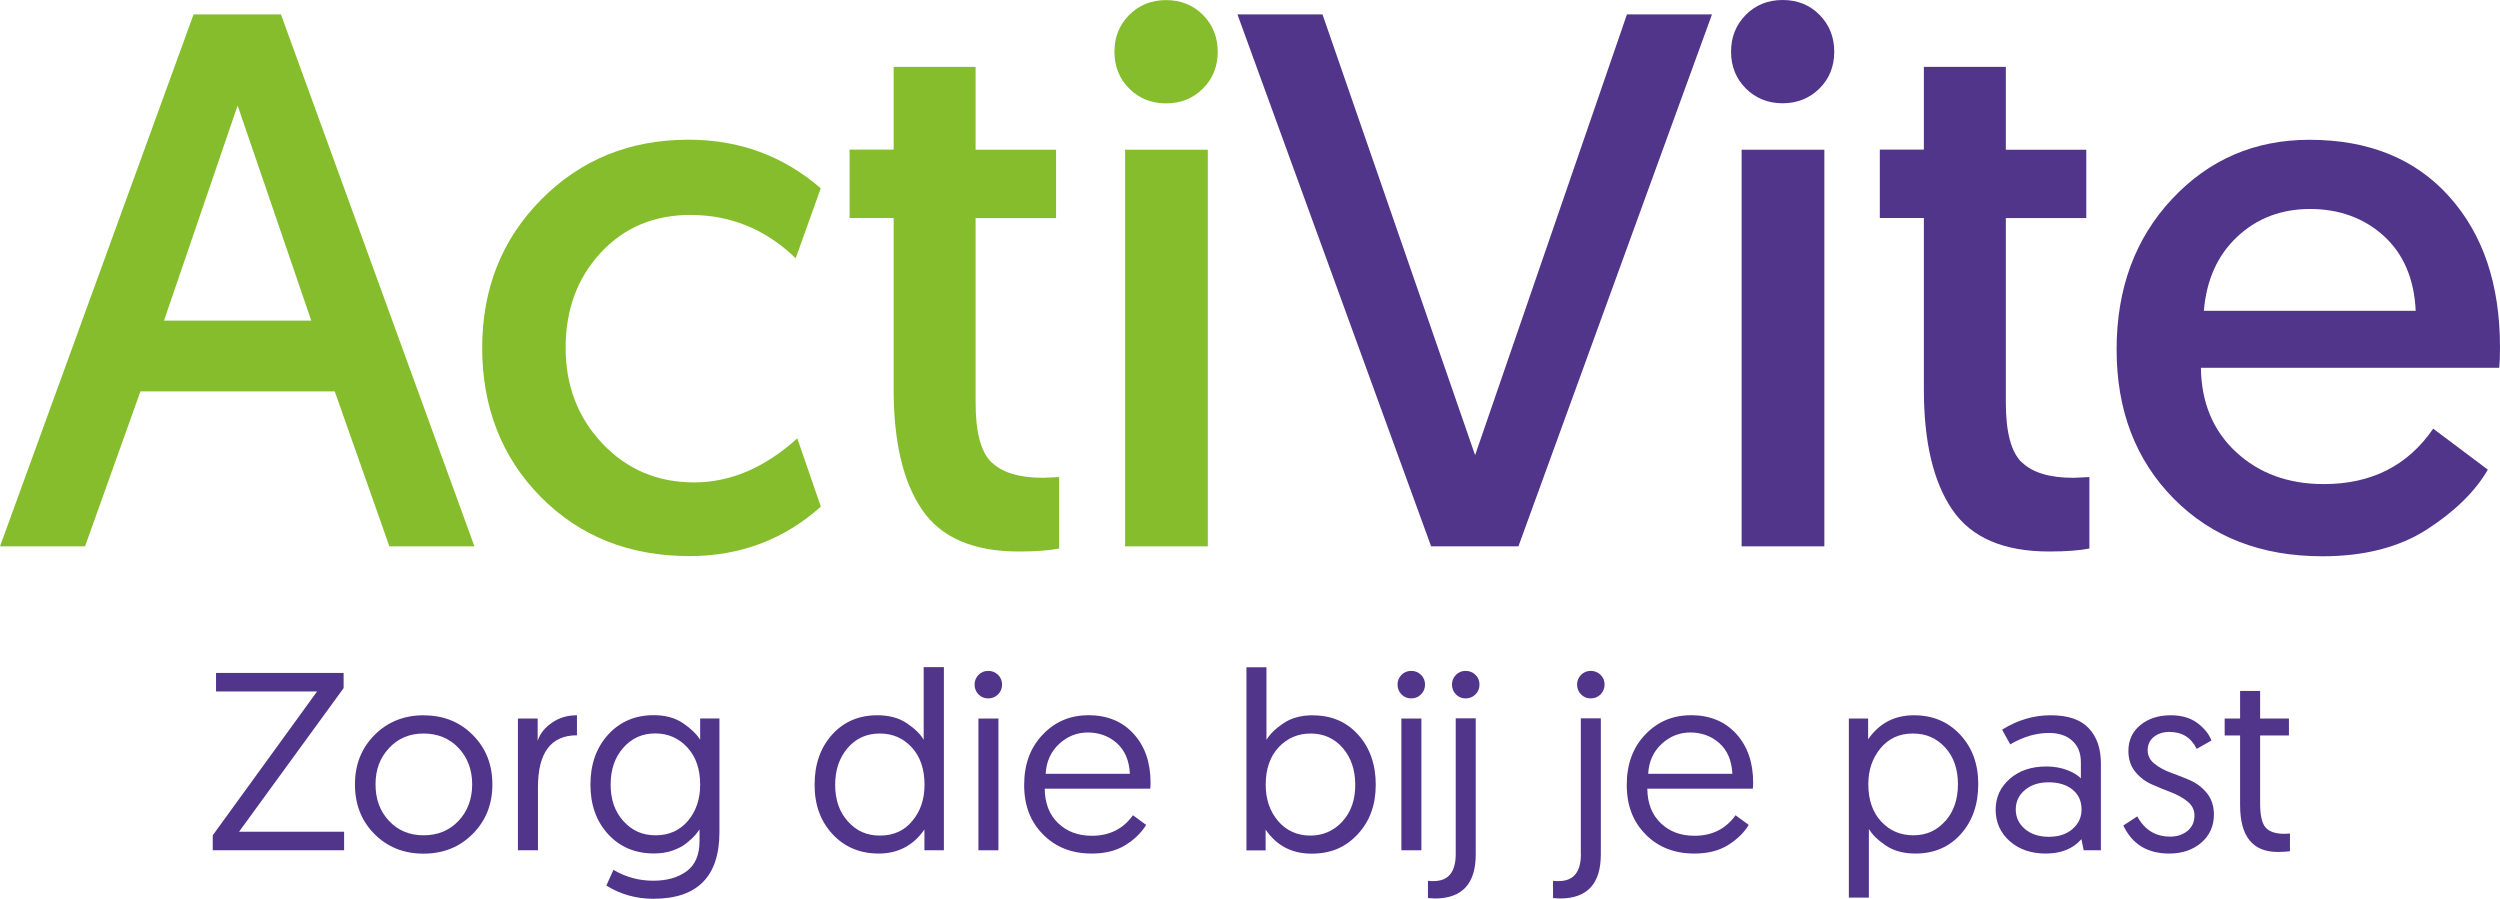
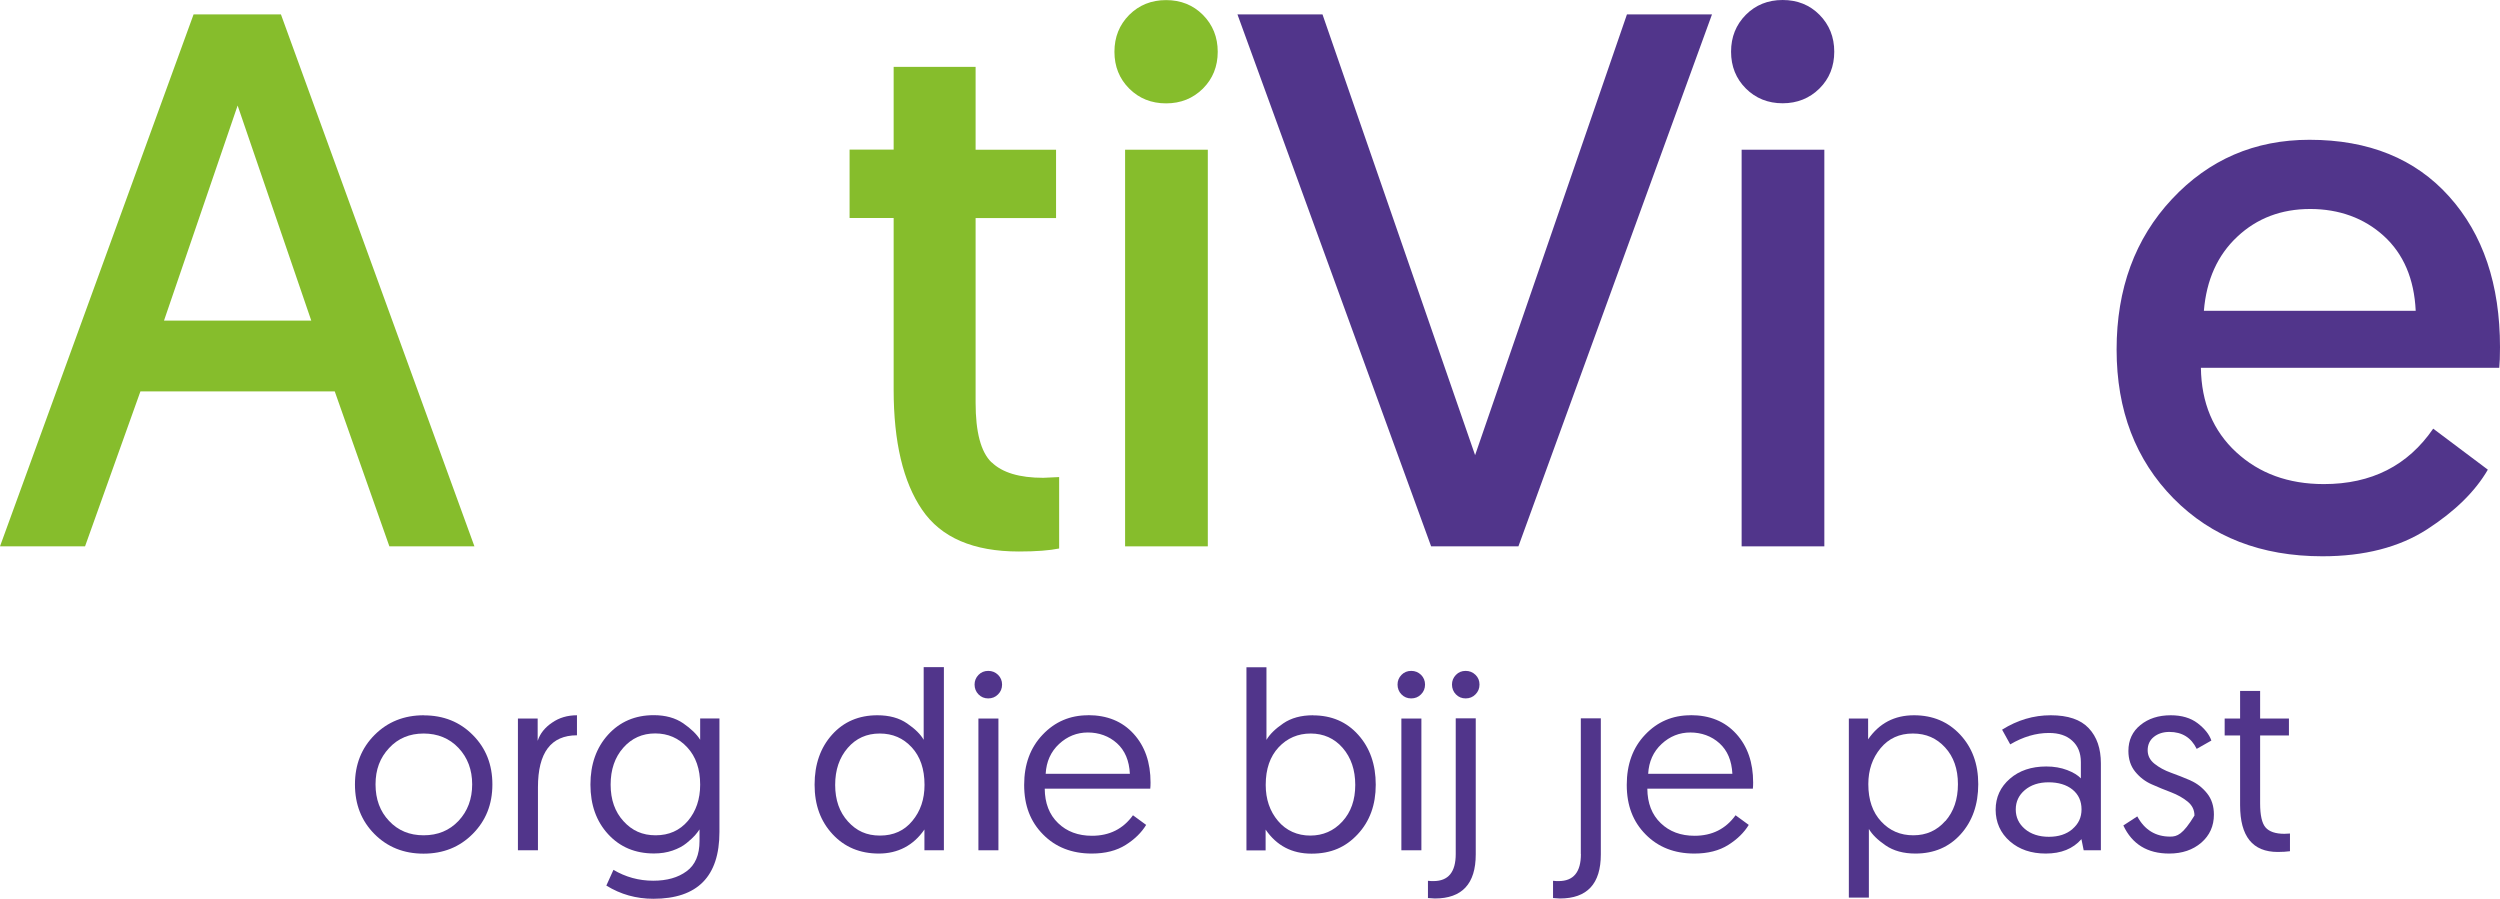
<svg xmlns="http://www.w3.org/2000/svg" width="178" height="64" viewBox="0 0 178 64" fill="none">
  <g clip-path="url(#clip0_359_5589)">
    <path d="M70.362 47.767C70.089 47.767 69.856 47.86 69.669 48.053C69.483 48.247 69.389 48.473 69.389 48.74C69.389 49.007 69.483 49.253 69.669 49.44C69.856 49.633 70.089 49.727 70.362 49.727C70.635 49.727 70.875 49.633 71.061 49.44C71.255 49.247 71.348 49.013 71.348 48.74C71.348 48.467 71.248 48.233 71.061 48.047C70.868 47.86 70.635 47.767 70.362 47.767Z" fill="#51358B" />
    <path d="M71.088 51.16H69.663V60.54H71.088V51.16Z" fill="#51358B" />
    <path d="M65.766 52.673C65.546 52.287 65.16 51.9 64.593 51.513C64.027 51.12 63.321 50.927 62.468 50.927C61.15 50.927 60.071 51.387 59.245 52.307C58.419 53.227 57.999 54.413 57.999 55.867C57.999 57.32 58.425 58.473 59.278 59.393C60.13 60.313 61.23 60.773 62.575 60.773C63.921 60.773 65.04 60.2 65.819 59.06V60.54H67.205V47.5H65.766V52.673ZM64.96 58.447C64.387 59.147 63.614 59.493 62.655 59.493C61.696 59.493 60.983 59.16 60.377 58.493C59.771 57.827 59.464 56.96 59.464 55.887C59.464 54.813 59.764 53.94 60.357 53.253C60.95 52.567 61.709 52.227 62.635 52.227C63.561 52.227 64.307 52.553 64.913 53.207C65.519 53.86 65.826 54.753 65.826 55.887C65.826 56.9 65.539 57.753 64.96 58.447Z" fill="#51358B" />
    <path d="M30.175 50.927C28.77 50.927 27.604 51.393 26.671 52.327C25.739 53.26 25.273 54.433 25.273 55.853C25.273 57.273 25.732 58.447 26.658 59.38C27.584 60.313 28.75 60.78 30.155 60.78C31.561 60.78 32.726 60.313 33.659 59.373C34.592 58.433 35.058 57.267 35.058 55.853C35.058 54.44 34.598 53.273 33.672 52.34C32.746 51.4 31.581 50.933 30.175 50.933V50.927ZM32.646 58.447C32 59.133 31.168 59.473 30.162 59.473C29.156 59.473 28.343 59.133 27.704 58.453C27.058 57.773 26.738 56.907 26.738 55.847C26.738 54.787 27.058 53.953 27.704 53.26C28.343 52.567 29.169 52.227 30.162 52.227C31.154 52.227 32 52.567 32.646 53.253C33.293 53.94 33.619 54.807 33.619 55.847C33.619 56.887 33.293 57.76 32.646 58.447Z" fill="#51358B" />
    <path d="M77.463 50.927C76.191 50.927 75.111 51.387 74.239 52.307C73.36 53.227 72.92 54.42 72.92 55.887C72.92 57.353 73.366 58.507 74.266 59.413C75.158 60.32 76.317 60.773 77.736 60.773C78.695 60.773 79.501 60.567 80.147 60.16C80.793 59.753 81.28 59.273 81.606 58.733L80.667 58.047C79.967 59.02 78.995 59.507 77.749 59.507C76.763 59.507 75.957 59.207 75.338 58.607C74.712 58.007 74.392 57.187 74.385 56.153H81.899C81.912 56.033 81.919 55.887 81.919 55.72C81.919 54.287 81.519 53.133 80.713 52.247C79.907 51.36 78.828 50.92 77.469 50.92L77.463 50.927ZM74.452 55.093C74.499 54.227 74.818 53.52 75.404 52.973C75.991 52.427 76.677 52.153 77.456 52.153C78.236 52.153 78.962 52.407 79.528 52.92C80.094 53.433 80.4 54.153 80.447 55.093H74.445H74.452Z" fill="#51358B" />
-     <path d="M24.466 48.993V47.913H15.381V49.233H22.575L15.148 59.473V60.54H24.5V59.22H17.019L24.466 48.993Z" fill="#51358B" />
    <path d="M49.852 52.673C49.612 52.28 49.206 51.887 48.647 51.5C48.08 51.113 47.381 50.92 46.542 50.92C45.223 50.92 44.137 51.387 43.298 52.307C42.458 53.233 42.039 54.42 42.039 55.86C42.039 57.3 42.458 58.48 43.298 59.393C44.137 60.307 45.223 60.767 46.562 60.767C47.041 60.767 47.481 60.7 47.887 60.56C48.287 60.42 48.62 60.247 48.886 60.027C49.153 59.813 49.346 59.627 49.479 59.48C49.612 59.327 49.719 59.187 49.806 59.053V59.88C49.806 60.867 49.499 61.587 48.886 62.033C48.274 62.487 47.481 62.707 46.508 62.707C45.489 62.707 44.543 62.447 43.677 61.933L43.171 63.053C44.184 63.68 45.296 63.993 46.522 63.993C49.659 63.993 51.224 62.407 51.224 59.233V51.153H49.852V52.673ZM48.98 58.447C48.394 59.133 47.627 59.473 46.681 59.473C45.736 59.473 45.003 59.14 44.397 58.473C43.784 57.807 43.477 56.94 43.477 55.867C43.477 54.793 43.777 53.92 44.377 53.24C44.976 52.56 45.736 52.22 46.648 52.22C47.561 52.22 48.327 52.553 48.933 53.213C49.546 53.873 49.852 54.76 49.852 55.867C49.852 56.9 49.559 57.76 48.98 58.447Z" fill="#51358B" />
    <path d="M38.282 52.727V51.16H36.876V60.54H38.302V56.053C38.302 53.587 39.228 52.353 41.08 52.353V50.927C40.407 50.927 39.814 51.1 39.308 51.453C38.795 51.8 38.455 52.227 38.288 52.733L38.282 52.727Z" fill="#51358B" />
    <path d="M103.648 60.807C103.648 62.093 103.122 62.733 102.063 62.733C101.956 62.733 101.823 62.733 101.67 62.713V63.94L102.156 63.973C104.101 63.973 105.073 62.927 105.073 60.833V51.147H103.648V60.807Z" fill="#51358B" />
    <path d="M136.274 50.927C134.882 50.927 133.796 51.5 133.01 52.64V51.16H131.638V63.907H133.064V59.02C133.29 59.413 133.69 59.807 134.256 60.193C134.822 60.58 135.528 60.773 136.381 60.773C137.7 60.773 138.779 60.313 139.605 59.393C140.431 58.473 140.851 57.287 140.851 55.833C140.851 54.38 140.418 53.227 139.565 52.307C138.706 51.387 137.613 50.927 136.274 50.927ZM138.506 58.453C137.913 59.133 137.154 59.473 136.228 59.473C135.302 59.473 134.549 59.147 133.943 58.493C133.33 57.84 133.024 56.953 133.024 55.833C133.024 54.82 133.317 53.973 133.896 53.273C134.476 52.573 135.242 52.227 136.194 52.227C137.147 52.227 137.886 52.56 138.493 53.22C139.099 53.88 139.405 54.753 139.405 55.833C139.405 56.913 139.105 57.78 138.513 58.46L138.506 58.453Z" fill="#51358B" />
    <path d="M146.006 50.927C144.794 50.927 143.642 51.267 142.549 51.953L143.129 53C144.041 52.46 144.961 52.187 145.886 52.187C146.586 52.187 147.139 52.367 147.545 52.74C147.951 53.107 148.158 53.613 148.158 54.267V55.42C147.945 55.193 147.612 54.993 147.179 54.827C146.739 54.66 146.246 54.573 145.693 54.573C144.634 54.573 143.768 54.867 143.102 55.447C142.429 56.033 142.09 56.767 142.09 57.653C142.09 58.54 142.429 59.313 143.102 59.9C143.775 60.487 144.627 60.773 145.66 60.773C146.752 60.773 147.598 60.433 148.198 59.747L148.358 60.54H149.583V54.353C149.583 53.293 149.297 52.46 148.717 51.847C148.145 51.233 147.239 50.927 146.013 50.927H146.006ZM147.558 59.033C147.125 59.4 146.566 59.58 145.88 59.58C145.194 59.58 144.601 59.393 144.168 59.02C143.735 58.647 143.522 58.187 143.522 57.633C143.522 57.08 143.735 56.62 144.168 56.253C144.601 55.887 145.167 55.7 145.86 55.7C146.553 55.7 147.139 55.873 147.565 56.22C147.991 56.567 148.205 57.04 148.205 57.627C148.205 58.213 147.985 58.66 147.558 59.027V59.033Z" fill="#51358B" />
    <path d="M93.49 50.927C92.637 50.927 91.931 51.12 91.365 51.507C90.799 51.893 90.406 52.28 90.172 52.68V47.507H88.747V60.547H90.112V59.067C90.892 60.207 91.978 60.78 93.376 60.78C94.775 60.78 95.808 60.32 96.667 59.4C97.526 58.48 97.953 57.307 97.953 55.873C97.953 54.44 97.54 53.247 96.707 52.32C95.881 51.393 94.802 50.933 93.483 50.933L93.49 50.927ZM95.575 58.493C94.962 59.16 94.196 59.493 93.29 59.493C92.384 59.493 91.578 59.147 90.992 58.447C90.406 57.753 90.119 56.893 90.119 55.887C90.119 54.753 90.425 53.867 91.038 53.207C91.651 52.553 92.417 52.227 93.323 52.227C94.229 52.227 95.008 52.567 95.601 53.253C96.194 53.94 96.494 54.813 96.494 55.887C96.494 56.96 96.187 57.827 95.575 58.493Z" fill="#51358B" />
-     <path d="M155.965 55.567C155.499 55.367 155.039 55.187 154.579 55.02C154.113 54.853 153.727 54.64 153.4 54.38C153.074 54.12 152.914 53.8 152.914 53.413C152.914 53.027 153.061 52.7 153.354 52.467C153.647 52.233 154.02 52.113 154.459 52.113C155.359 52.113 156.011 52.513 156.404 53.32L157.45 52.727C157.297 52.28 156.964 51.873 156.471 51.493C155.971 51.113 155.332 50.927 154.553 50.927C153.687 50.927 152.967 51.16 152.401 51.62C151.828 52.08 151.542 52.7 151.542 53.467C151.542 54.053 151.702 54.547 152.028 54.947C152.354 55.347 152.747 55.647 153.207 55.847C153.667 56.053 154.126 56.24 154.586 56.413C155.039 56.587 155.432 56.807 155.758 57.073C156.085 57.34 156.245 57.667 156.245 58.067C156.245 58.527 156.078 58.887 155.752 59.16C155.419 59.427 155.012 59.567 154.519 59.567C153.474 59.567 152.694 59.087 152.175 58.127L151.182 58.773C151.808 60.107 152.894 60.773 154.446 60.773C155.372 60.773 156.131 60.513 156.731 60C157.33 59.48 157.63 58.813 157.63 58C157.63 57.4 157.47 56.893 157.144 56.487C156.817 56.08 156.424 55.773 155.965 55.573V55.567Z" fill="#51358B" />
+     <path d="M155.965 55.567C155.499 55.367 155.039 55.187 154.579 55.02C154.113 54.853 153.727 54.64 153.4 54.38C153.074 54.12 152.914 53.8 152.914 53.413C152.914 53.027 153.061 52.7 153.354 52.467C153.647 52.233 154.02 52.113 154.459 52.113C155.359 52.113 156.011 52.513 156.404 53.32L157.45 52.727C157.297 52.28 156.964 51.873 156.471 51.493C155.971 51.113 155.332 50.927 154.553 50.927C153.687 50.927 152.967 51.16 152.401 51.62C151.828 52.08 151.542 52.7 151.542 53.467C151.542 54.053 151.702 54.547 152.028 54.947C152.354 55.347 152.747 55.647 153.207 55.847C153.667 56.053 154.126 56.24 154.586 56.413C155.039 56.587 155.432 56.807 155.758 57.073C156.085 57.34 156.245 57.667 156.245 58.067C155.419 59.427 155.012 59.567 154.519 59.567C153.474 59.567 152.694 59.087 152.175 58.127L151.182 58.773C151.808 60.107 152.894 60.773 154.446 60.773C155.372 60.773 156.131 60.513 156.731 60C157.33 59.48 157.63 58.813 157.63 58C157.63 57.4 157.47 56.893 157.144 56.487C156.817 56.08 156.424 55.773 155.965 55.573V55.567Z" fill="#51358B" />
    <path d="M120.361 50.927C119.089 50.927 118.009 51.387 117.137 52.307C116.258 53.227 115.825 54.42 115.825 55.887C115.825 57.353 116.271 58.507 117.17 59.413C118.063 60.32 119.222 60.773 120.641 60.773C121.6 60.773 122.406 60.567 123.052 60.16C123.698 59.753 124.184 59.273 124.511 58.733L123.572 58.047C122.872 59.02 121.9 59.507 120.654 59.507C119.668 59.507 118.862 59.207 118.243 58.607C117.616 58.007 117.297 57.187 117.29 56.153H124.804C124.817 56.033 124.824 55.887 124.824 55.72C124.824 54.287 124.424 53.133 123.618 52.247C122.812 51.36 121.733 50.92 120.374 50.92L120.361 50.927ZM117.35 55.093C117.397 54.227 117.716 53.52 118.303 52.973C118.889 52.427 119.575 52.153 120.354 52.153C121.134 52.153 121.86 52.407 122.426 52.92C122.992 53.433 123.298 54.153 123.345 55.093H117.343H117.35Z" fill="#51358B" />
    <path d="M162.653 59.367C162.013 59.367 161.567 59.213 161.307 58.913C161.047 58.613 160.921 58.04 160.921 57.2V52.367H162.972V51.16H160.921V49.193H159.495V51.16H158.396V52.367H159.495V57.327C159.495 59.553 160.388 60.66 162.18 60.66C162.506 60.66 162.793 60.64 163.046 60.607V59.347L162.646 59.367H162.653Z" fill="#51358B" />
    <path d="M101.203 51.16H99.778V60.54H101.203V51.16Z" fill="#51358B" />
    <path d="M100.477 47.767C100.204 47.767 99.971 47.86 99.784 48.053C99.598 48.247 99.505 48.473 99.505 48.74C99.505 49.007 99.598 49.253 99.784 49.44C99.971 49.633 100.204 49.727 100.477 49.727C100.75 49.727 100.99 49.633 101.177 49.44C101.37 49.247 101.463 49.013 101.463 48.74C101.463 48.467 101.363 48.233 101.177 48.047C100.983 47.86 100.75 47.767 100.477 47.767Z" fill="#51358B" />
-     <path d="M113.26 47.767C112.987 47.767 112.754 47.86 112.567 48.053C112.381 48.247 112.287 48.473 112.287 48.74C112.287 49.007 112.381 49.253 112.567 49.44C112.754 49.633 112.987 49.727 113.26 49.727C113.533 49.727 113.773 49.633 113.959 49.44C114.146 49.247 114.246 49.013 114.246 48.74C114.246 48.467 114.153 48.233 113.959 48.047C113.766 47.86 113.533 47.767 113.26 47.767Z" fill="#51358B" />
    <path d="M104.354 47.767C104.074 47.767 103.848 47.86 103.661 48.053C103.475 48.247 103.381 48.473 103.381 48.74C103.381 49.007 103.475 49.253 103.661 49.44C103.848 49.633 104.081 49.727 104.354 49.727C104.627 49.727 104.867 49.633 105.053 49.44C105.247 49.247 105.34 49.013 105.34 48.74C105.34 48.467 105.247 48.233 105.053 48.047C104.86 47.86 104.627 47.767 104.354 47.767Z" fill="#51358B" />
    <path d="M112.561 60.807C112.561 62.093 112.034 62.733 110.975 62.733C110.869 62.733 110.735 62.733 110.576 62.713V63.94L111.062 63.973C113.007 63.973 113.979 62.927 113.979 60.833V51.147H112.554V60.793L112.561 60.807Z" fill="#51358B" />
    <path d="M83.025 7.36C84.071 7.36 84.943 7.007 85.649 6.307C86.349 5.607 86.702 4.727 86.702 3.687C86.702 2.647 86.349 1.767 85.649 1.06C84.95 0.36 84.071 0.007 83.025 0.007C81.979 0.007 81.106 0.36 80.4 1.06C79.701 1.767 79.348 2.64 79.348 3.687C79.348 4.733 79.701 5.607 80.4 6.307C81.1 7.007 81.979 7.36 83.025 7.36Z" fill="#86BD2C" />
    <path d="M85.996 10.66H80.107V38.9H85.996V10.66Z" fill="#86BD2C" />
    <path d="M13.782 1.027L0 38.9H6.055L9.998 27.867H23.834L27.724 38.9H33.779L20.003 1.027H13.782ZM11.677 22.827L16.919 7.513L22.162 22.827H11.677Z" fill="#86BD2C" />
-     <path d="M49.193 15.307C52.037 15.307 54.528 16.333 56.653 18.387L58.438 13.407C55.774 11.1 52.637 9.947 49.033 9.947C44.85 9.947 41.359 11.36 38.548 14.193C35.737 17.027 34.332 20.553 34.332 24.767C34.332 28.98 35.717 32.56 38.495 35.373C41.273 38.187 44.803 39.593 49.093 39.593C52.697 39.593 55.814 38.42 58.445 36.073L56.767 31.207C54.462 33.3 52.011 34.347 49.413 34.347C46.815 34.347 44.643 33.427 42.898 31.587C41.153 29.747 40.273 27.473 40.273 24.767C40.273 22.06 41.099 19.807 42.758 18.007C44.417 16.207 46.562 15.3 49.193 15.3V15.307Z" fill="#86BD2C" />
    <path d="M70.595 32.92C69.836 32.18 69.463 30.767 69.463 28.673V15.527H75.191V10.66H69.463V4.76H63.628V10.653H60.49V15.52H63.628V27.747C63.628 31.46 64.3 34.313 65.653 36.293C67.005 38.28 69.303 39.267 72.547 39.267C73.772 39.267 74.725 39.193 75.411 39.053V33.967L74.279 34.02C72.587 34.02 71.361 33.653 70.602 32.913L70.595 32.92Z" fill="#86BD2C" />
    <path d="M178 24.727C178 20.253 176.794 16.673 174.376 13.987C171.965 11.3 168.648 9.953 164.431 9.953C160.541 9.953 157.277 11.36 154.646 14.173C152.015 16.987 150.702 20.56 150.702 24.887C150.702 29.213 152.055 32.747 154.759 35.493C157.464 38.233 160.994 39.607 165.35 39.607C168.341 39.607 170.826 38.967 172.811 37.687C174.789 36.407 176.235 34.993 177.134 33.44L173.244 30.52C171.439 33.153 168.848 34.467 165.457 34.467C162.932 34.467 160.854 33.707 159.215 32.193C157.577 30.68 156.738 28.673 156.704 26.187H177.947C177.98 25.86 178 25.373 178 24.727ZM156.917 22.127C157.097 19.927 157.89 18.167 159.295 16.853C160.701 15.533 162.433 14.88 164.484 14.88C166.536 14.88 168.321 15.52 169.727 16.8C171.132 18.08 171.892 19.86 171.998 22.127H156.917Z" fill="#51358B" />
    <path d="M105.027 32.407L94.162 1.027H88.107L101.896 38.9H108.111L121.893 1.027H115.838L105.027 32.407Z" fill="#51358B" />
    <path d="M129.893 10.66H124.004V38.9H129.893V10.66Z" fill="#51358B" />
    <path d="M126.922 0C125.876 0 125.004 0.353 124.304 1.053C123.605 1.76 123.252 2.633 123.252 3.68C123.252 4.727 123.605 5.6 124.304 6.3C125.004 7 125.883 7.353 126.922 7.353C127.961 7.353 128.84 7 129.547 6.3C130.253 5.6 130.599 4.72 130.599 3.68C130.599 2.64 130.246 1.76 129.547 1.053C128.847 0.347 127.968 0 126.922 0Z" fill="#51358B" />
-     <path d="M143.948 32.92C143.189 32.18 142.816 30.767 142.816 28.673V15.527H148.544V10.66H142.816V4.76H136.98V10.653H133.843V15.52H136.98V27.747C136.98 31.46 137.653 34.313 139.005 36.293C140.358 38.28 142.656 39.267 145.9 39.267C147.125 39.267 148.078 39.193 148.764 39.053V33.967L147.632 34.02C145.94 34.02 144.714 33.653 143.955 32.913L143.948 32.92Z" fill="#51358B" />
  </g>
  <defs>
    <clipPath id="clip0_359_5589">
      <rect width="178" height="64" fill="white" />
    </clipPath>
  </defs>
</svg>